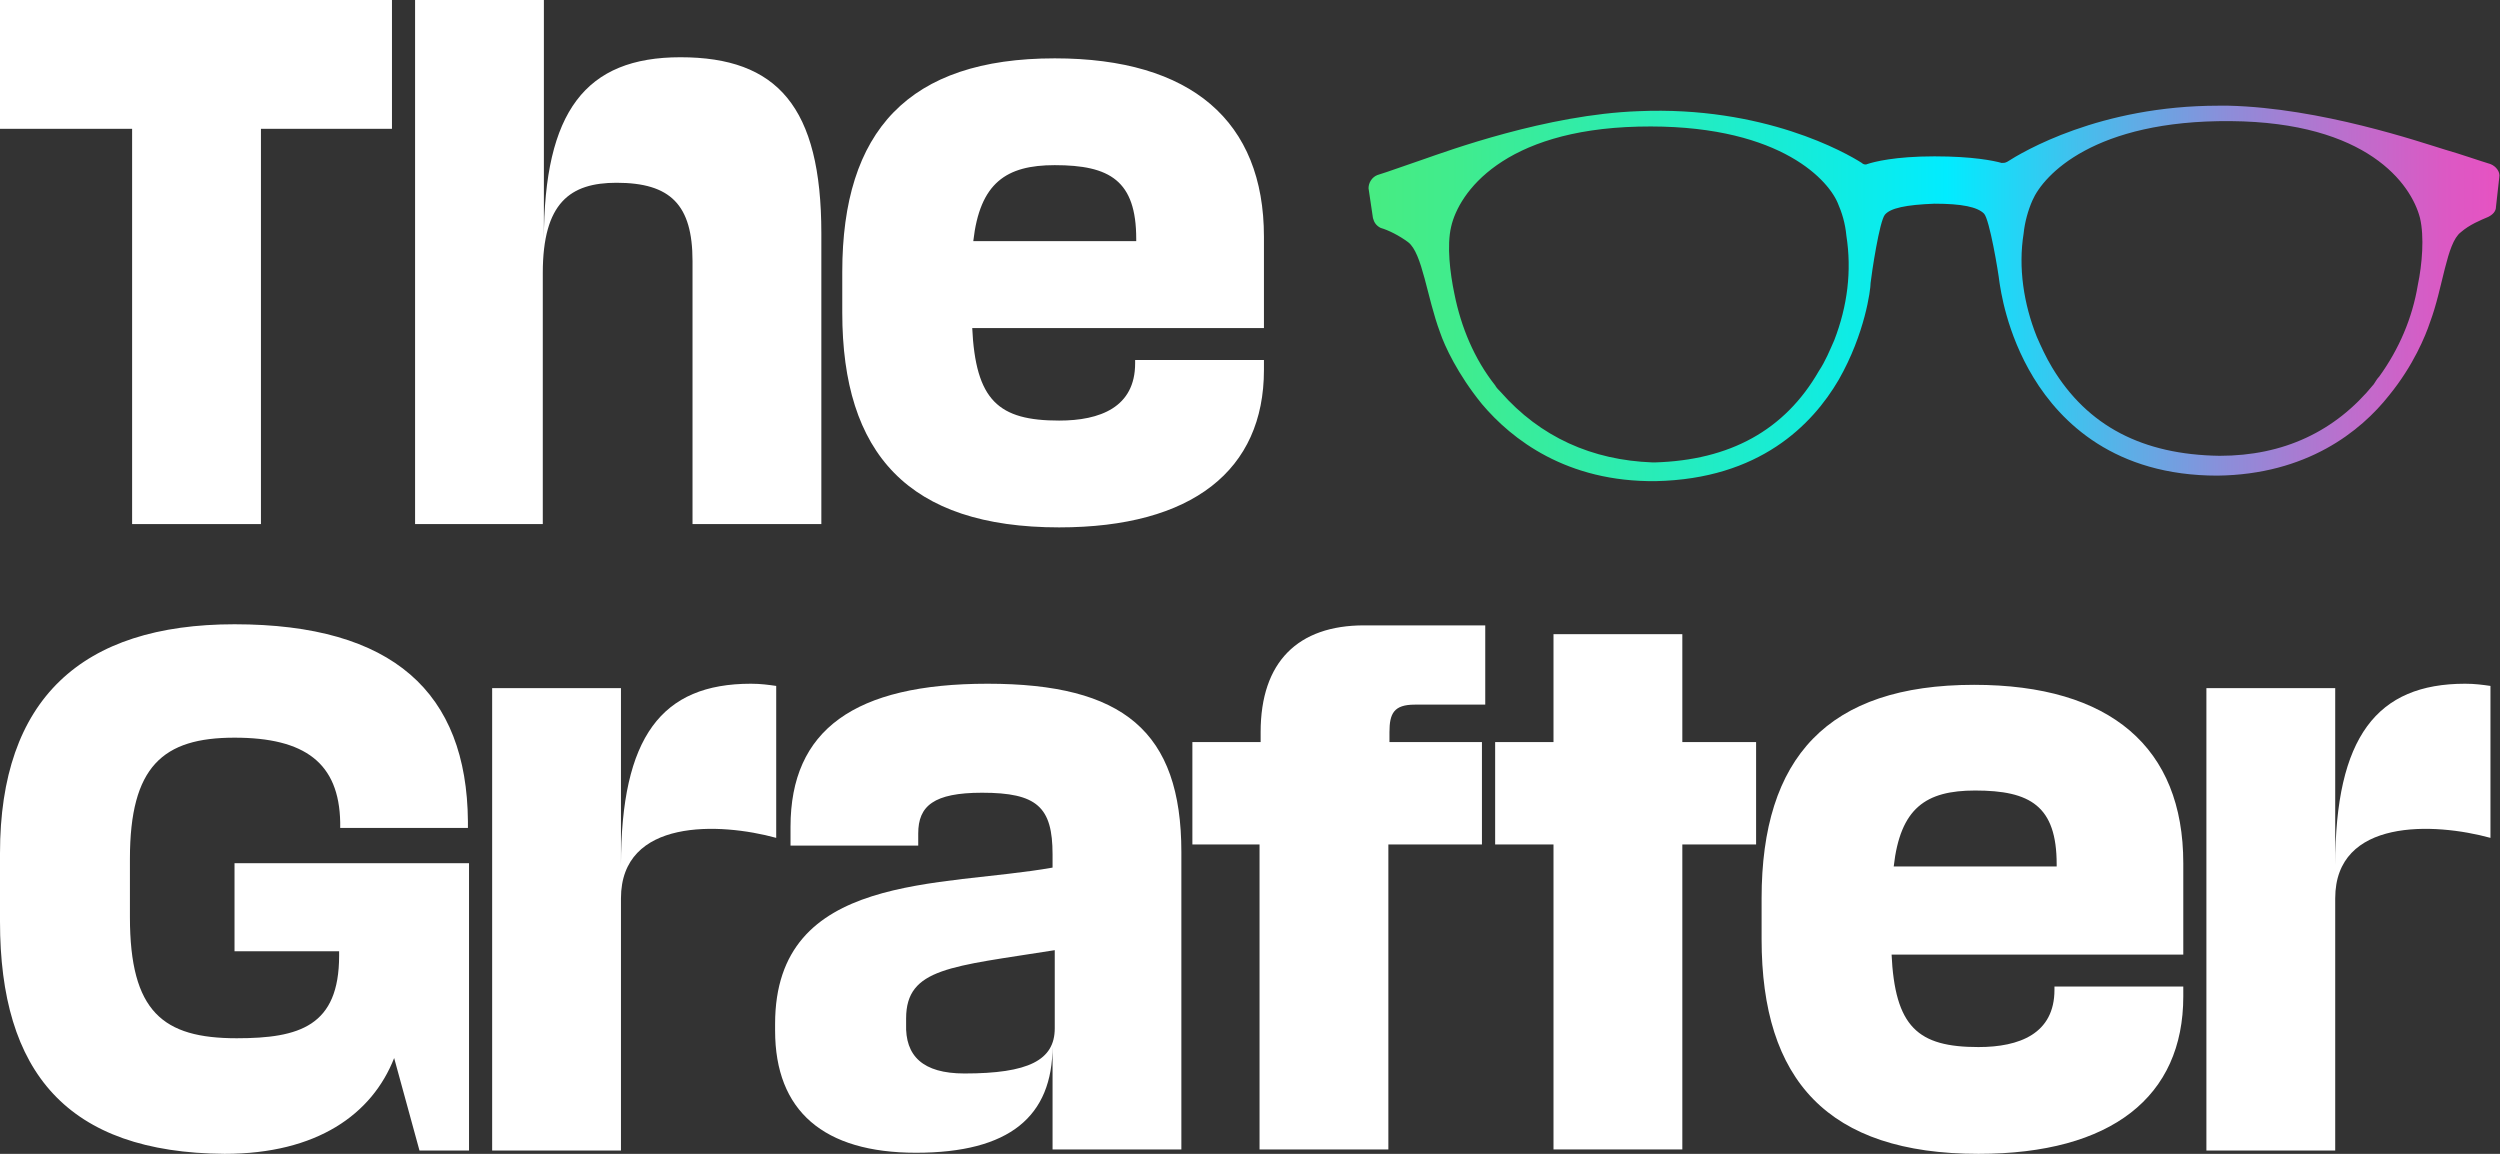
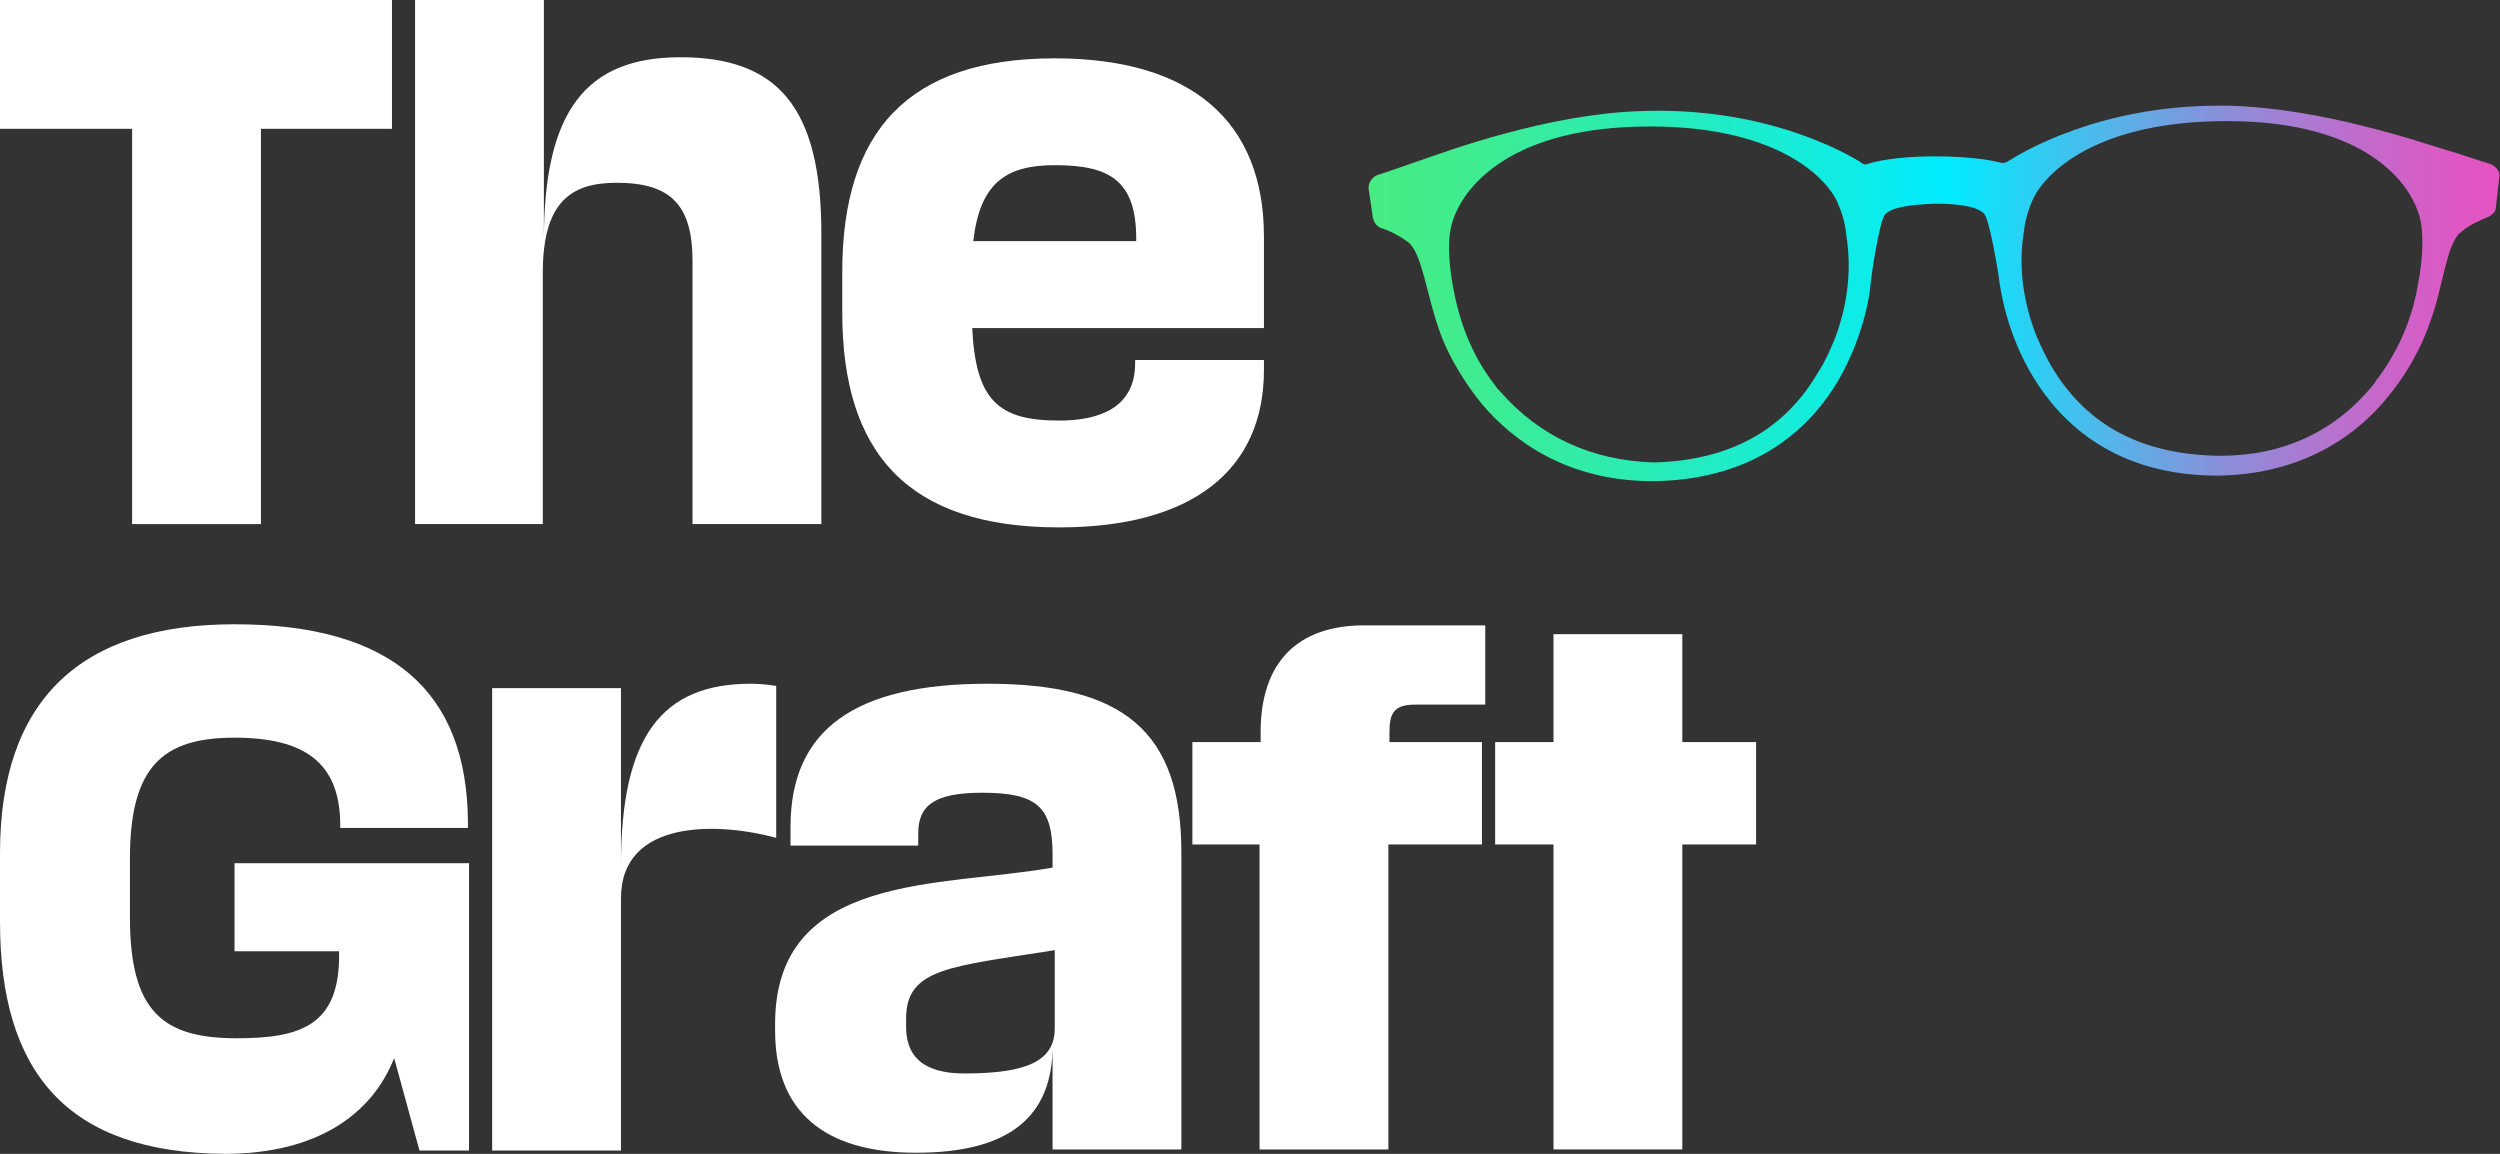
<svg xmlns="http://www.w3.org/2000/svg" width="130px" height="60px" viewBox="0 0 130 60" version="1.1">
  <rect x="0" y="0" width="130" height="60" fill="#333333" stroke="none" />
  <title>Main Logo</title>
  <defs>
    <linearGradient x1="0.014%" y1="49.822%" x2="100.082%" y2="49.822%" id="linearGradient-1">
      <stop stop-color="#47EC82" offset="0%" />
      <stop stop-color="#40EC8E" offset="8%" />
      <stop stop-color="#2DECAF" offset="22%" />
      <stop stop-color="#0FECE4" offset="42%" />
      <stop stop-color="#01ECFF" offset="51%" />
      <stop stop-color="#4BBAEB" offset="64%" />
      <stop stop-color="#8D8DD9" offset="76%" />
      <stop stop-color="#BE6DCC" offset="87%" />
      <stop stop-color="#DB59C4" offset="95%" />
      <stop stop-color="#E752C2" offset="100%" />
      <stop stop-color="#E752C2" offset="100%" />
    </linearGradient>
  </defs>
  <g id="v2" stroke="none" stroke-width="1" fill="none" fill-rule="evenodd">
    <g id="Home" transform="translate(-64, -45)" fill-rule="nonzero">
      <g id="Main-Logo" transform="translate(64, 45)">
        <g id="Group" transform="translate(0, 32.462)" fill="#FFFFFF">
          <path d="M-4.06799276e-15,15.458 L-4.06799276e-15,11.908 C-4.06799276e-15,3.893 4.237,1.6271971e-14 12.195,1.6271971e-14 C20.439,1.6271971e-14 24.275,3.55 24.332,10.248 L24.332,10.592 L17.691,10.592 L17.691,10.305 C17.634,7.214 15.859,5.897 12.195,5.897 C8.473,5.897 6.756,7.385 6.756,12.195 L6.756,15.229 C6.756,20.153 8.473,21.527 12.309,21.527 C15.573,21.527 17.634,20.897 17.634,17.233 L17.634,17.004 L12.195,17.004 L12.195,12.424 L24.389,12.424 L24.389,27.366 L21.813,27.366 L20.496,22.557 C19.351,25.477 16.489,27.538 11.679,27.538 C3.492,27.481 -4.06799276e-15,23.302 -4.06799276e-15,15.458 Z" id="Path" />
          <path d="M39.046,3.092 C39.561,3.092 39.962,3.149 40.363,3.206 L40.363,11.107 C37.443,10.305 32.29,10.076 32.29,14.256 L32.29,27.366 L25.592,27.366 L25.592,3.321 L32.29,3.321 L32.29,12.538 C32.29,5.84 34.408,3.092 39.046,3.092 Z" id="Path" />
          <path d="M47.805,11.508 L41.107,11.508 L41.107,10.534 C41.107,5.496 44.427,3.092 51.355,3.092 C58.397,3.092 61.431,5.553 61.431,11.851 L61.431,27.309 L54.733,27.309 L54.733,21.927 C54.733,25.592 52.5,27.481 47.634,27.481 C42.824,27.481 40.305,25.305 40.305,21.126 L40.305,20.782 C40.305,12.882 48.95,13.683 54.733,12.653 L54.733,11.966 C54.733,9.504 53.931,8.76 51.069,8.76 C48.55,8.76 47.748,9.447 47.748,10.878 L47.748,11.508 L47.805,11.508 Z M50.153,23.359 C53.473,23.359 54.847,22.672 54.847,21.011 L54.847,16.947 C49.466,17.805 47.118,17.863 47.118,20.496 L47.118,20.782 C47.061,22.443 47.977,23.359 50.153,23.359 Z" id="Shape" />
          <path d="M62.061,6.126 L65.553,6.126 L65.553,5.611 C65.553,1.947 67.5,0.057 70.935,0.057 L77.233,0.057 L77.233,4.179 L73.569,4.179 C72.481,4.179 72.252,4.637 72.252,5.611 L72.252,6.126 L77.061,6.126 L77.061,11.45 L72.195,11.45 L72.195,27.309 L65.496,27.309 L65.496,11.45 L62.004,11.45 L62.004,6.126 L62.061,6.126 Z" id="Path" />
          <polygon id="Path" points="80.782 27.309 80.782 11.45 77.748 11.45 77.748 6.126 80.782 6.126 80.782 0.515 87.481 0.515 87.481 6.126 91.317 6.126 91.317 11.45 87.481 11.45 87.481 27.309" />
-           <path d="M98.359,17.118 C98.531,20.954 99.733,21.985 102.882,21.985 C105,21.985 106.832,21.298 106.832,19.008 L106.832,18.836 L113.531,18.836 L113.531,19.351 C113.531,24.561 109.809,27.538 102.882,27.538 C95.038,27.538 91.603,23.702 91.603,16.374 L91.603,14.256 C91.603,6.927 95.038,3.149 102.653,3.149 C109.752,3.149 113.531,6.412 113.531,12.424 L113.531,17.176 L98.359,17.176 L98.359,17.118 Z M98.473,12.595 L106.947,12.595 L106.947,12.481 C106.947,9.447 105.573,8.645 102.71,8.645 C100.134,8.645 98.817,9.561 98.473,12.595 Z" id="Shape" />
-           <path d="M128.187,3.092 C128.702,3.092 129.103,3.149 129.504,3.206 L129.504,11.107 C126.584,10.305 121.431,10.076 121.431,14.256 L121.431,27.366 L114.733,27.366 L114.733,3.321 L121.431,3.321 L121.431,12.538 C121.431,5.84 123.607,3.092 128.187,3.092 Z" id="Path" />
        </g>
        <g id="Group" fill="#FFFFFF">
          <polygon id="Path" points="13.569 6.698 13.569 27.252 6.87 27.252 6.87 6.698 -4.06799276e-15 6.698 -4.06799276e-15 0 20.382 0 20.382 6.698 13.569 6.698" />
          <path d="M36.011,27.252 L36.011,13.569 C36.011,10.649 34.866,9.504 32.061,9.504 C29.656,9.504 28.225,10.534 28.225,14.198 L28.225,27.252 L21.584,27.252 L21.584,0 L28.282,0 L28.282,12.481 C28.282,5.782 30.458,2.977 35.382,2.977 C40.42,2.977 42.71,5.553 42.71,12.137 L42.71,27.252 L36.011,27.252 Z" id="Path" />
          <path d="M50.553,17.004 C50.725,20.84 51.927,21.87 55.076,21.87 C57.195,21.87 59.027,21.183 59.027,18.893 L59.027,18.721 L65.725,18.721 L65.725,19.237 C65.725,24.447 62.004,27.424 55.076,27.424 C47.233,27.424 43.798,23.588 43.798,16.26 L43.798,14.141 C43.798,6.813 47.233,3.034 54.847,3.034 C61.947,3.034 65.725,6.298 65.725,12.309 L65.725,17.061 L50.553,17.061 L50.553,17.004 Z M50.611,12.538 L59.084,12.538 L59.084,12.424 C59.084,9.389 57.71,8.588 54.847,8.588 C52.328,8.588 50.954,9.504 50.611,12.538 Z" id="Shape" />
        </g>
        <path d="M78.034,20.382 C77.92,20.267 77.805,20.153 77.748,20.038 C76.66,18.664 75.973,17.004 75.63,15.286 C75.401,14.198 75.229,12.767 75.458,11.794 C75.859,10.019 78.149,6.756 85.191,6.584 C92.29,6.412 94.981,9.218 95.553,10.534 C95.782,11.05 95.954,11.622 96.011,12.252 C96.298,14.084 96.069,15.916 95.382,17.691 C95.153,18.206 94.924,18.779 94.58,19.294 C92.805,22.385 89.943,23.931 86.05,24.046 C85.992,24.046 85.935,24.046 85.935,24.046 C82.786,23.931 80.095,22.729 78.034,20.382 M106.718,19.122 C106.374,18.55 106.145,18.034 105.916,17.519 C105.229,15.802 104.943,13.912 105.229,12.137 C105.286,11.565 105.458,10.935 105.687,10.42 C106.26,9.103 108.893,6.24 115.992,6.298 C123.092,6.355 125.382,9.561 125.84,11.336 C126.069,12.309 125.954,13.74 125.725,14.828 C125.439,16.546 124.752,18.149 123.721,19.58 C123.607,19.695 123.55,19.809 123.435,19.981 C121.431,22.443 118.74,23.702 115.42,23.702 C111.412,23.645 108.55,22.156 106.718,19.122 M104.37,8.416 C104.256,8.473 104.198,8.473 104.084,8.473 C103.683,8.359 102.595,8.13 100.592,8.13 C98.531,8.13 97.443,8.416 97.099,8.531 C96.985,8.588 96.87,8.531 96.813,8.473 C96.011,7.958 91.718,5.496 85.191,5.782 C80.439,5.954 75.286,7.844 73.969,8.302 C73.111,8.588 72.195,8.931 71.622,9.103 C71.336,9.218 71.164,9.504 71.164,9.79 L71.393,11.336 C71.45,11.565 71.565,11.737 71.794,11.851 C72.195,11.966 72.767,12.252 73.225,12.595 C73.969,13.168 74.198,15.458 74.885,17.29 C75.115,17.977 75.802,19.466 77.061,21.011 C78.607,22.844 81.469,25.076 86.107,25.019 C91.489,24.905 94.237,22.099 95.611,19.752 C96.985,17.347 97.271,15.057 97.271,14.714 C97.328,14.198 97.729,11.508 98.015,11.164 C98.302,10.821 99.103,10.649 100.592,10.592 C102.023,10.592 102.824,10.763 103.168,11.107 C103.454,11.393 103.912,14.141 103.969,14.656 C104.027,15 104.313,17.29 105.744,19.637 C107.176,21.985 109.981,24.733 115.305,24.733 C119.943,24.676 122.748,22.443 124.237,20.553 C125.496,19.008 126.126,17.462 126.355,16.775 C127.042,14.943 127.214,12.653 127.958,12.08 C128.416,11.679 128.989,11.45 129.389,11.279 C129.618,11.164 129.79,10.992 129.79,10.763 L129.962,9.218 C130.019,8.931 129.79,8.645 129.504,8.531 C128.931,8.359 127.958,8.015 127.156,7.786 C125.84,7.385 120.687,5.611 115.878,5.496 C115.706,5.496 115.534,5.496 115.363,5.496 C109.179,5.496 105.172,7.901 104.37,8.416" id="Shape" fill="url(#linearGradient-1)" />
      </g>
    </g>
  </g>
</svg>